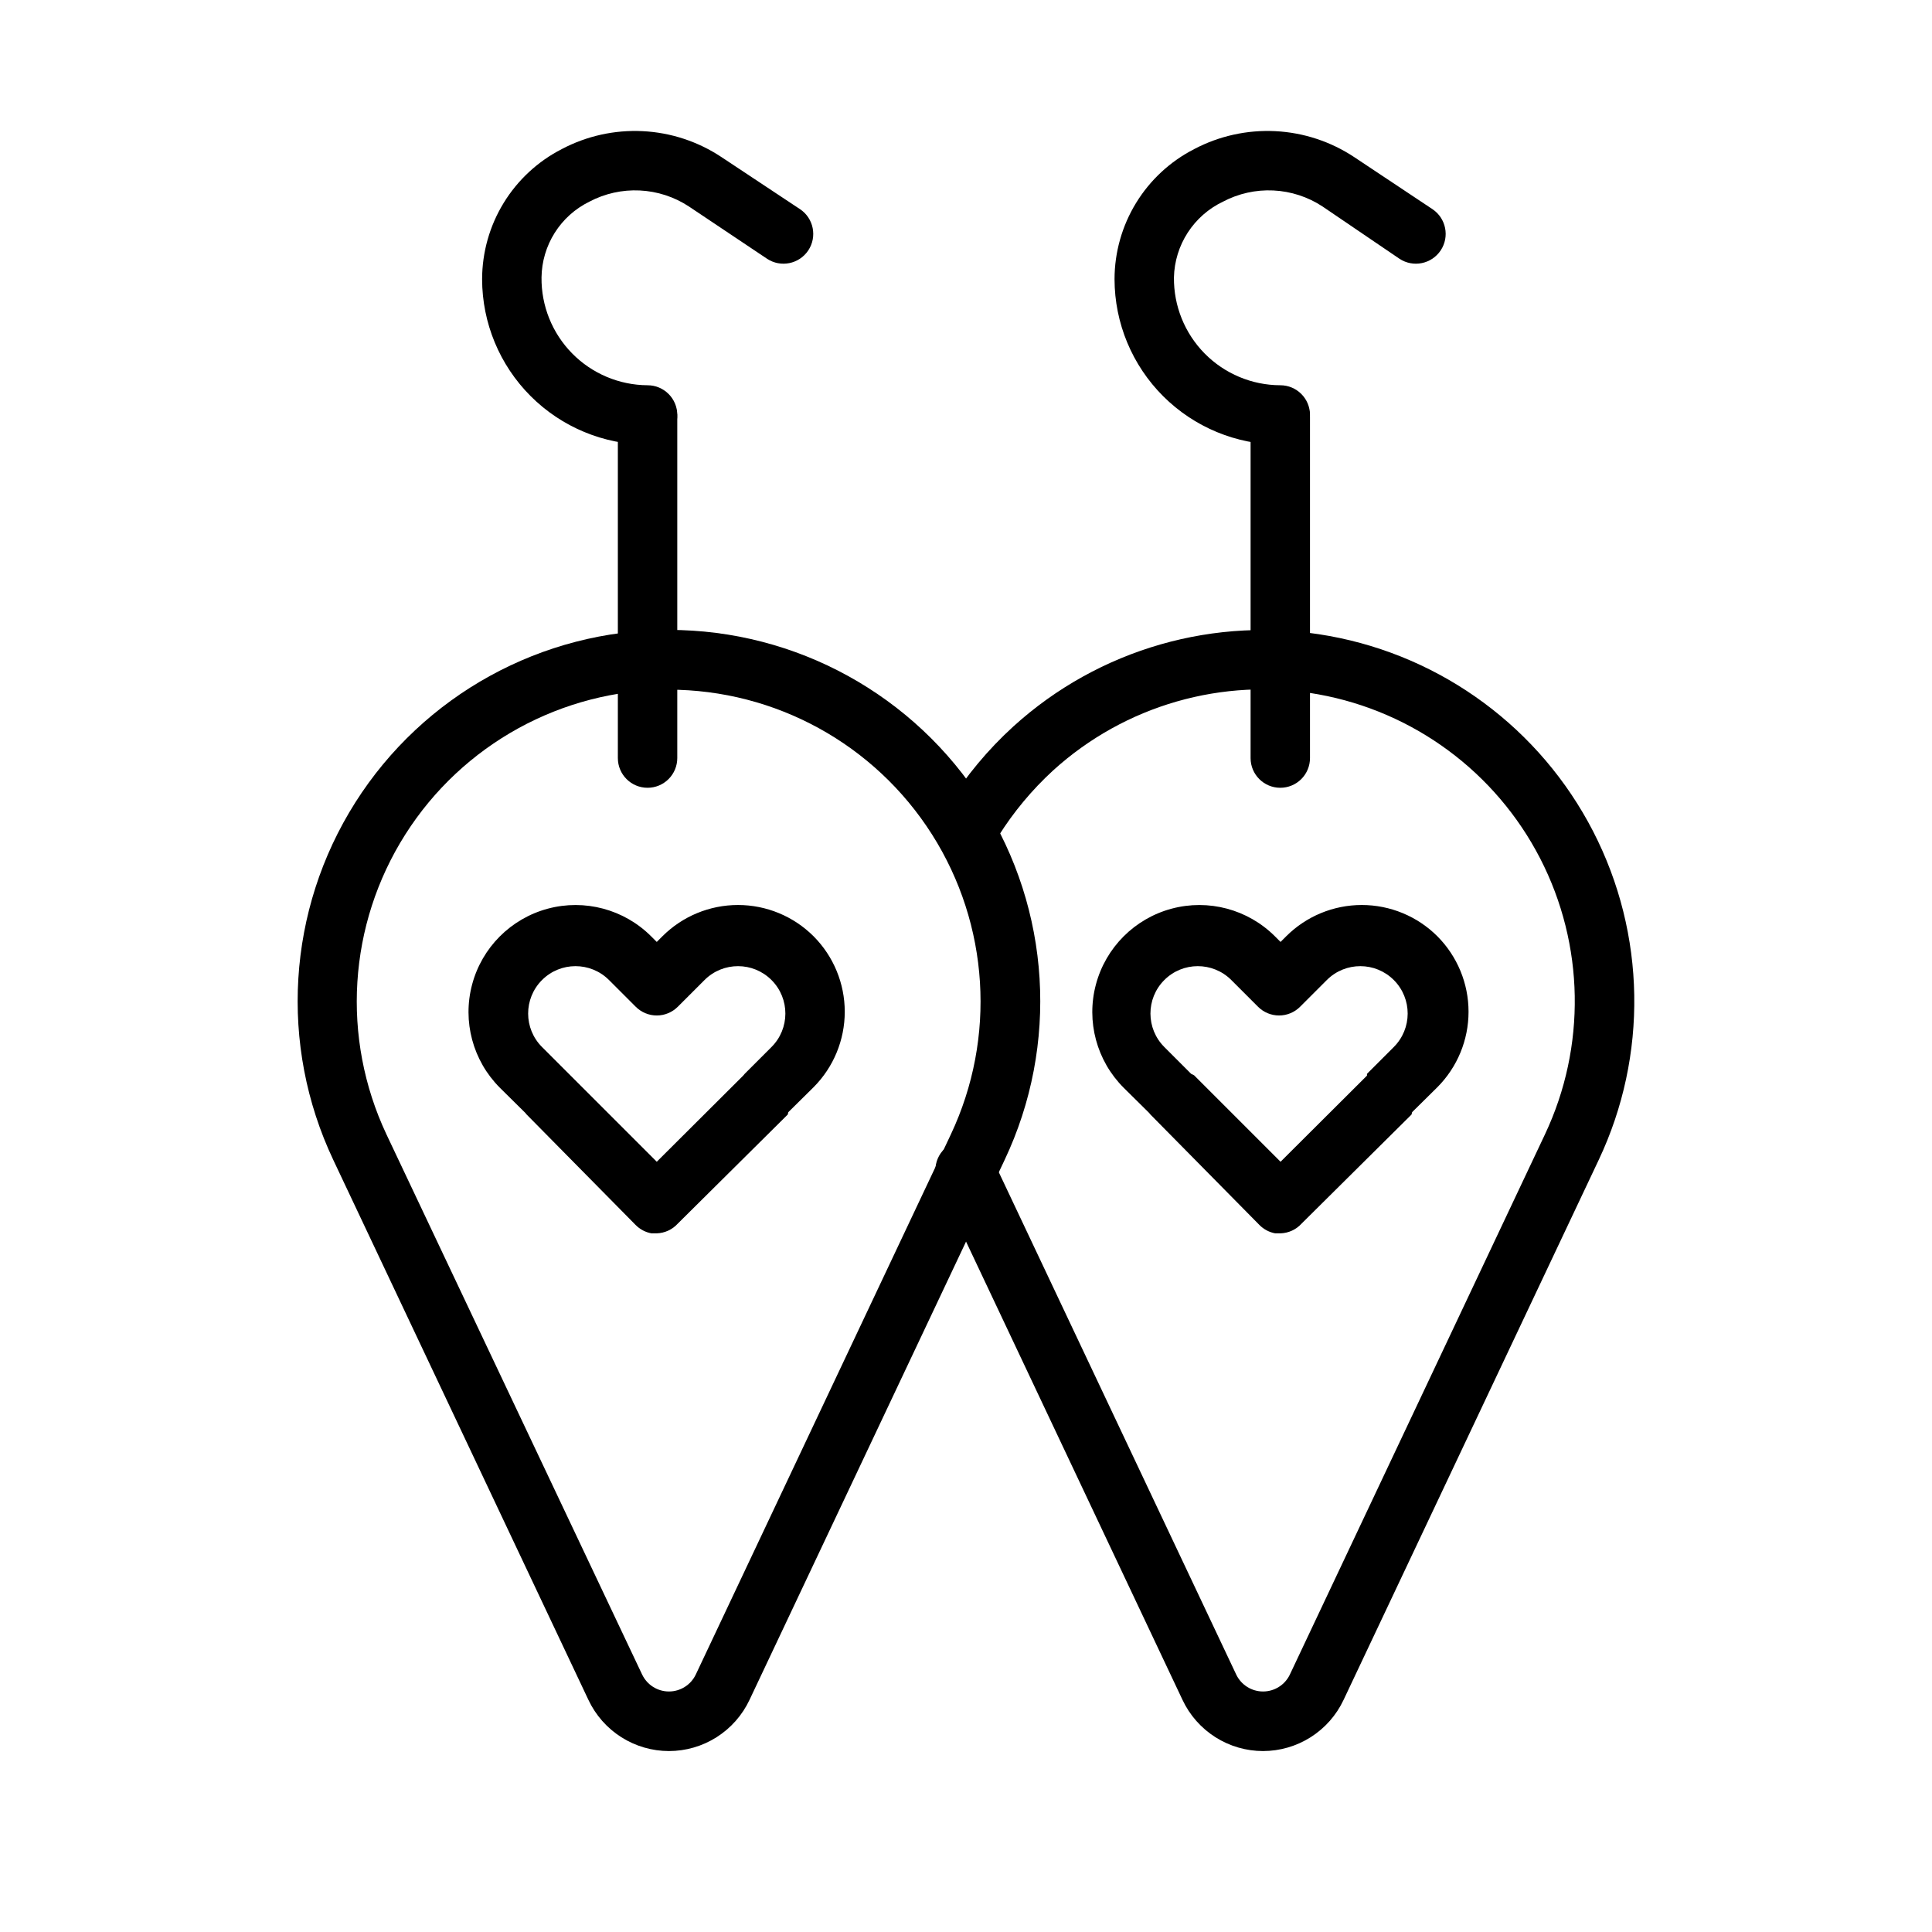
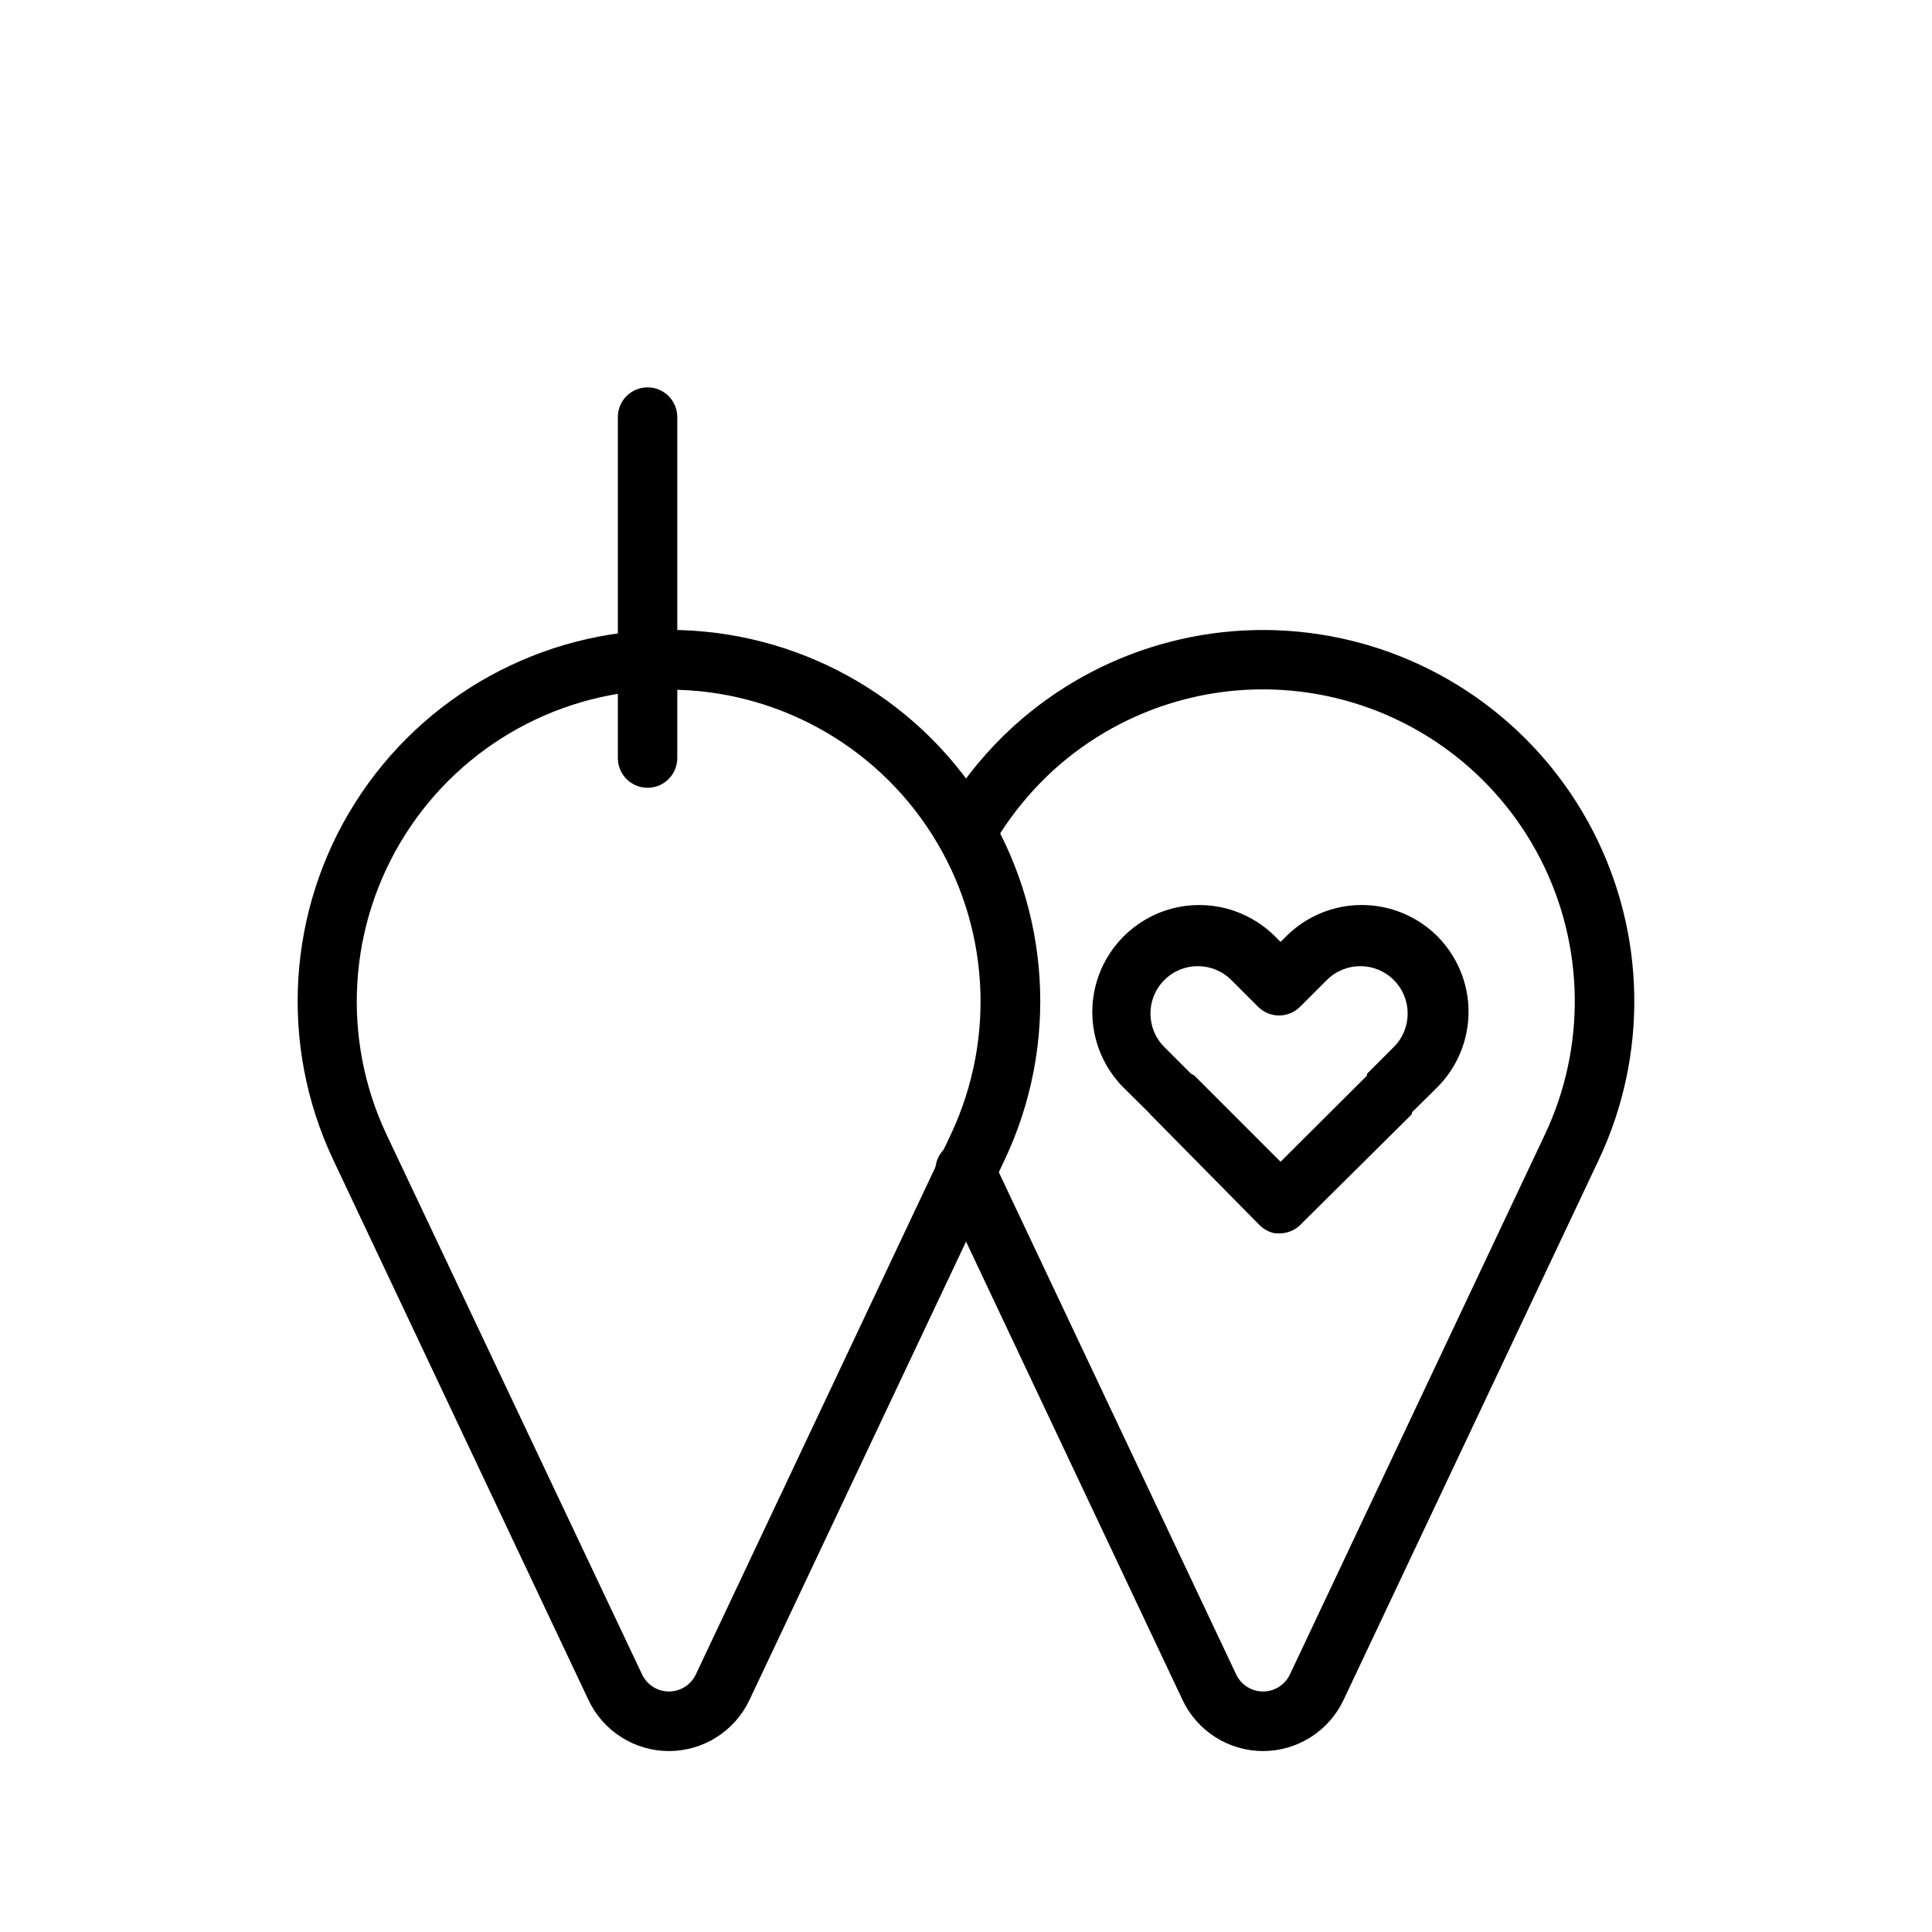
<svg xmlns="http://www.w3.org/2000/svg" fill="#000000" width="800px" height="800px" version="1.1" viewBox="144 144 512 512">
  <g>
    <path d="m321.28 608.05c-4.473-0.004-8.852-1.277-12.629-3.676-3.777-2.398-6.793-5.816-8.703-9.863l-67.621-143.11c-14.418-30.484-12.219-66.227 5.82-94.715 18.043-28.488 49.414-45.754 83.133-45.754 33.723 0 65.094 17.266 83.133 45.754 18.043 28.488 20.238 64.23 5.82 94.715l-67.617 143.11c-1.91 4.047-4.93 7.465-8.707 9.863-3.773 2.398-8.156 3.672-12.629 3.676zm-7.086-20.23h0.004c1.312 2.715 4.066 4.441 7.082 4.441 3.019 0 5.769-1.727 7.086-4.441l67.621-143.19c12.051-25.605 10.168-55.594-4.992-79.488-15.16-23.895-41.492-38.371-69.793-38.371-28.297 0-54.629 14.477-69.793 38.371-15.16 23.895-17.043 53.883-4.992 79.488z" />
    <path d="m478.72 608.05c-4.473-0.004-8.852-1.277-12.629-3.676-3.777-2.398-6.797-5.816-8.703-9.863l-64.473-136.5c-1.082-1.898-1.324-4.164-0.668-6.25 0.652-2.082 2.144-3.805 4.117-4.746 1.973-0.941 4.246-1.023 6.277-0.219 2.035 0.801 3.644 2.41 4.441 4.445l64.551 136.58c1.316 2.715 4.07 4.441 7.086 4.441s5.769-1.727 7.086-4.441l67.621-143.19c10.973-23.246 10.504-50.273-1.266-73.129-11.77-22.852-33.504-38.93-58.801-43.496-25.297-4.566-51.277 2.898-70.297 20.191-5.582 5.129-10.453 10.98-14.484 17.398-2.367 3.488-7.062 4.488-10.648 2.273-3.586-2.215-4.789-6.859-2.734-10.539 4.801-7.684 10.629-14.676 17.32-20.781 22.645-20.59 53.582-29.465 83.699-24.02 30.117 5.445 55.984 24.594 69.988 51.809 14.004 27.211 14.547 59.391 1.469 87.062l-67.621 143.11c-1.906 4.047-4.926 7.465-8.703 9.863-3.777 2.398-8.156 3.672-12.629 3.676z" />
    <path d="m315.61 352.77c-4.348 0-7.871-3.523-7.871-7.871v-90.371c0-4.348 3.523-7.871 7.871-7.871s7.875 3.523 7.875 7.871v90.371c0 2.086-0.832 4.09-2.309 5.566-1.477 1.477-3.477 2.305-5.566 2.305z" />
-     <path d="m483.29 352.77c-4.348 0-7.871-3.523-7.871-7.871v-90.371c0-4.348 3.523-7.871 7.871-7.871s7.871 3.523 7.871 7.871v90.371c0 2.086-0.828 4.09-2.305 5.566-1.477 1.477-3.481 2.305-5.566 2.305z" />
-     <path d="m315.61 261.84c-11.621-0.02-22.762-4.644-30.98-12.863s-12.844-19.359-12.867-30.984c0.012-7.129 1.984-14.121 5.707-20.203s9.047-11.02 15.391-14.273c6.598-3.488 14.016-5.133 21.469-4.758 7.453 0.371 14.668 2.75 20.883 6.883l20.781 13.777v-0.004c3.633 2.414 4.617 7.312 2.207 10.945-2.414 3.629-7.312 4.617-10.941 2.203l-20.707-13.855c-3.879-2.547-8.375-4.008-13.012-4.231-4.637-0.223-9.25 0.805-13.359 2.973-3.762 1.848-6.938 4.699-9.172 8.242-2.238 3.547-3.449 7.641-3.5 11.828-0.086 7.523 2.836 14.77 8.109 20.133 5.273 5.363 12.469 8.402 19.992 8.445 4.348 0 7.875 3.523 7.875 7.871s-3.527 7.871-7.875 7.871z" />
-     <path d="m483.29 261.84c-11.637 0-22.797-4.617-31.031-12.836-8.238-8.223-12.875-19.375-12.895-31.012 0.008-7.129 1.984-14.121 5.703-20.203 3.723-6.082 9.047-11.02 15.395-14.273 6.609-3.488 14.039-5.129 21.504-4.758 7.469 0.375 14.695 2.75 20.926 6.883l20.703 13.773c3.629 2.414 4.617 7.312 2.203 10.945-2.414 3.629-7.312 4.617-10.941 2.203l-20.391-13.855c-3.879-2.547-8.375-4.008-13.012-4.231-4.637-0.223-9.25 0.805-13.359 2.973-3.809 1.816-7.039 4.656-9.332 8.199-2.293 3.543-3.559 7.652-3.656 11.871-0.082 7.539 2.848 14.793 8.137 20.16 5.293 5.367 12.512 8.395 20.047 8.418 4.348 0 7.871 3.523 7.871 7.871s-3.523 7.871-7.871 7.871z" />
-     <path d="m318.05 470.85h-1.418c-1.582-0.293-3.039-1.062-4.172-2.207l-28.891-29.281-0.395-0.473-6.691-6.613h0.004c-7.172-7.156-9.98-17.598-7.367-27.387 2.609-9.789 10.25-17.441 20.031-20.074 9.785-2.633 20.23 0.156 27.402 7.312l1.496 1.496 1.496-1.496c5.312-5.309 12.52-8.293 20.035-8.293 7.512 0 14.719 2.984 20.031 8.293 5.289 5.312 8.258 12.5 8.258 19.996s-2.969 14.684-8.258 19.996l-6.691 6.613-0.156 0.629-29.125 28.891c-1.434 1.59-3.453 2.527-5.59 2.598zm-22.906-41.879 22.906 22.906 22.906-22.828 0.395-0.473 7.086-7.086c4.91-4.891 4.93-12.836 0.039-17.75-4.891-4.914-12.84-4.93-17.75-0.039l-7.086 7.086v-0.004c-1.48 1.492-3.492 2.332-5.59 2.332-2.098 0-4.109-0.84-5.59-2.332l-7.086-7.086v0.004c-4.91-4.891-12.859-4.875-17.75 0.039-4.891 4.914-4.875 12.859 0.039 17.75z" />
    <path d="m483.36 470.85h-1.418c-1.582-0.293-3.039-1.062-4.172-2.207l-28.891-29.281-0.395-0.473-6.691-6.613h0.004c-7.172-7.156-9.98-17.598-7.367-27.387 2.609-9.789 10.25-17.441 20.031-20.074 9.785-2.633 20.23 0.156 27.402 7.312l1.496 1.496 1.496-1.496c5.312-5.309 12.52-8.293 20.035-8.293 7.512 0 14.719 2.984 20.031 8.293 5.289 5.312 8.258 12.5 8.258 19.996s-2.969 14.684-8.258 19.996l-6.691 6.613-0.156 0.629-29.125 28.891c-1.434 1.59-3.453 2.527-5.59 2.598zm-22.906-41.879 22.906 22.906 22.906-22.828v-0.473l7.086-7.086c4.914-4.891 4.93-12.836 0.039-17.75-4.891-4.914-12.84-4.93-17.75-0.039l-7.086 7.086v-0.004c-1.477 1.492-3.488 2.332-5.59 2.332-2.098 0-4.109-0.84-5.59-2.332l-7.086-7.086 0.004 0.004c-4.914-4.891-12.863-4.875-17.754 0.039-4.891 4.914-4.871 12.859 0.039 17.75l7.086 7.086z" />
  </g>
</svg>